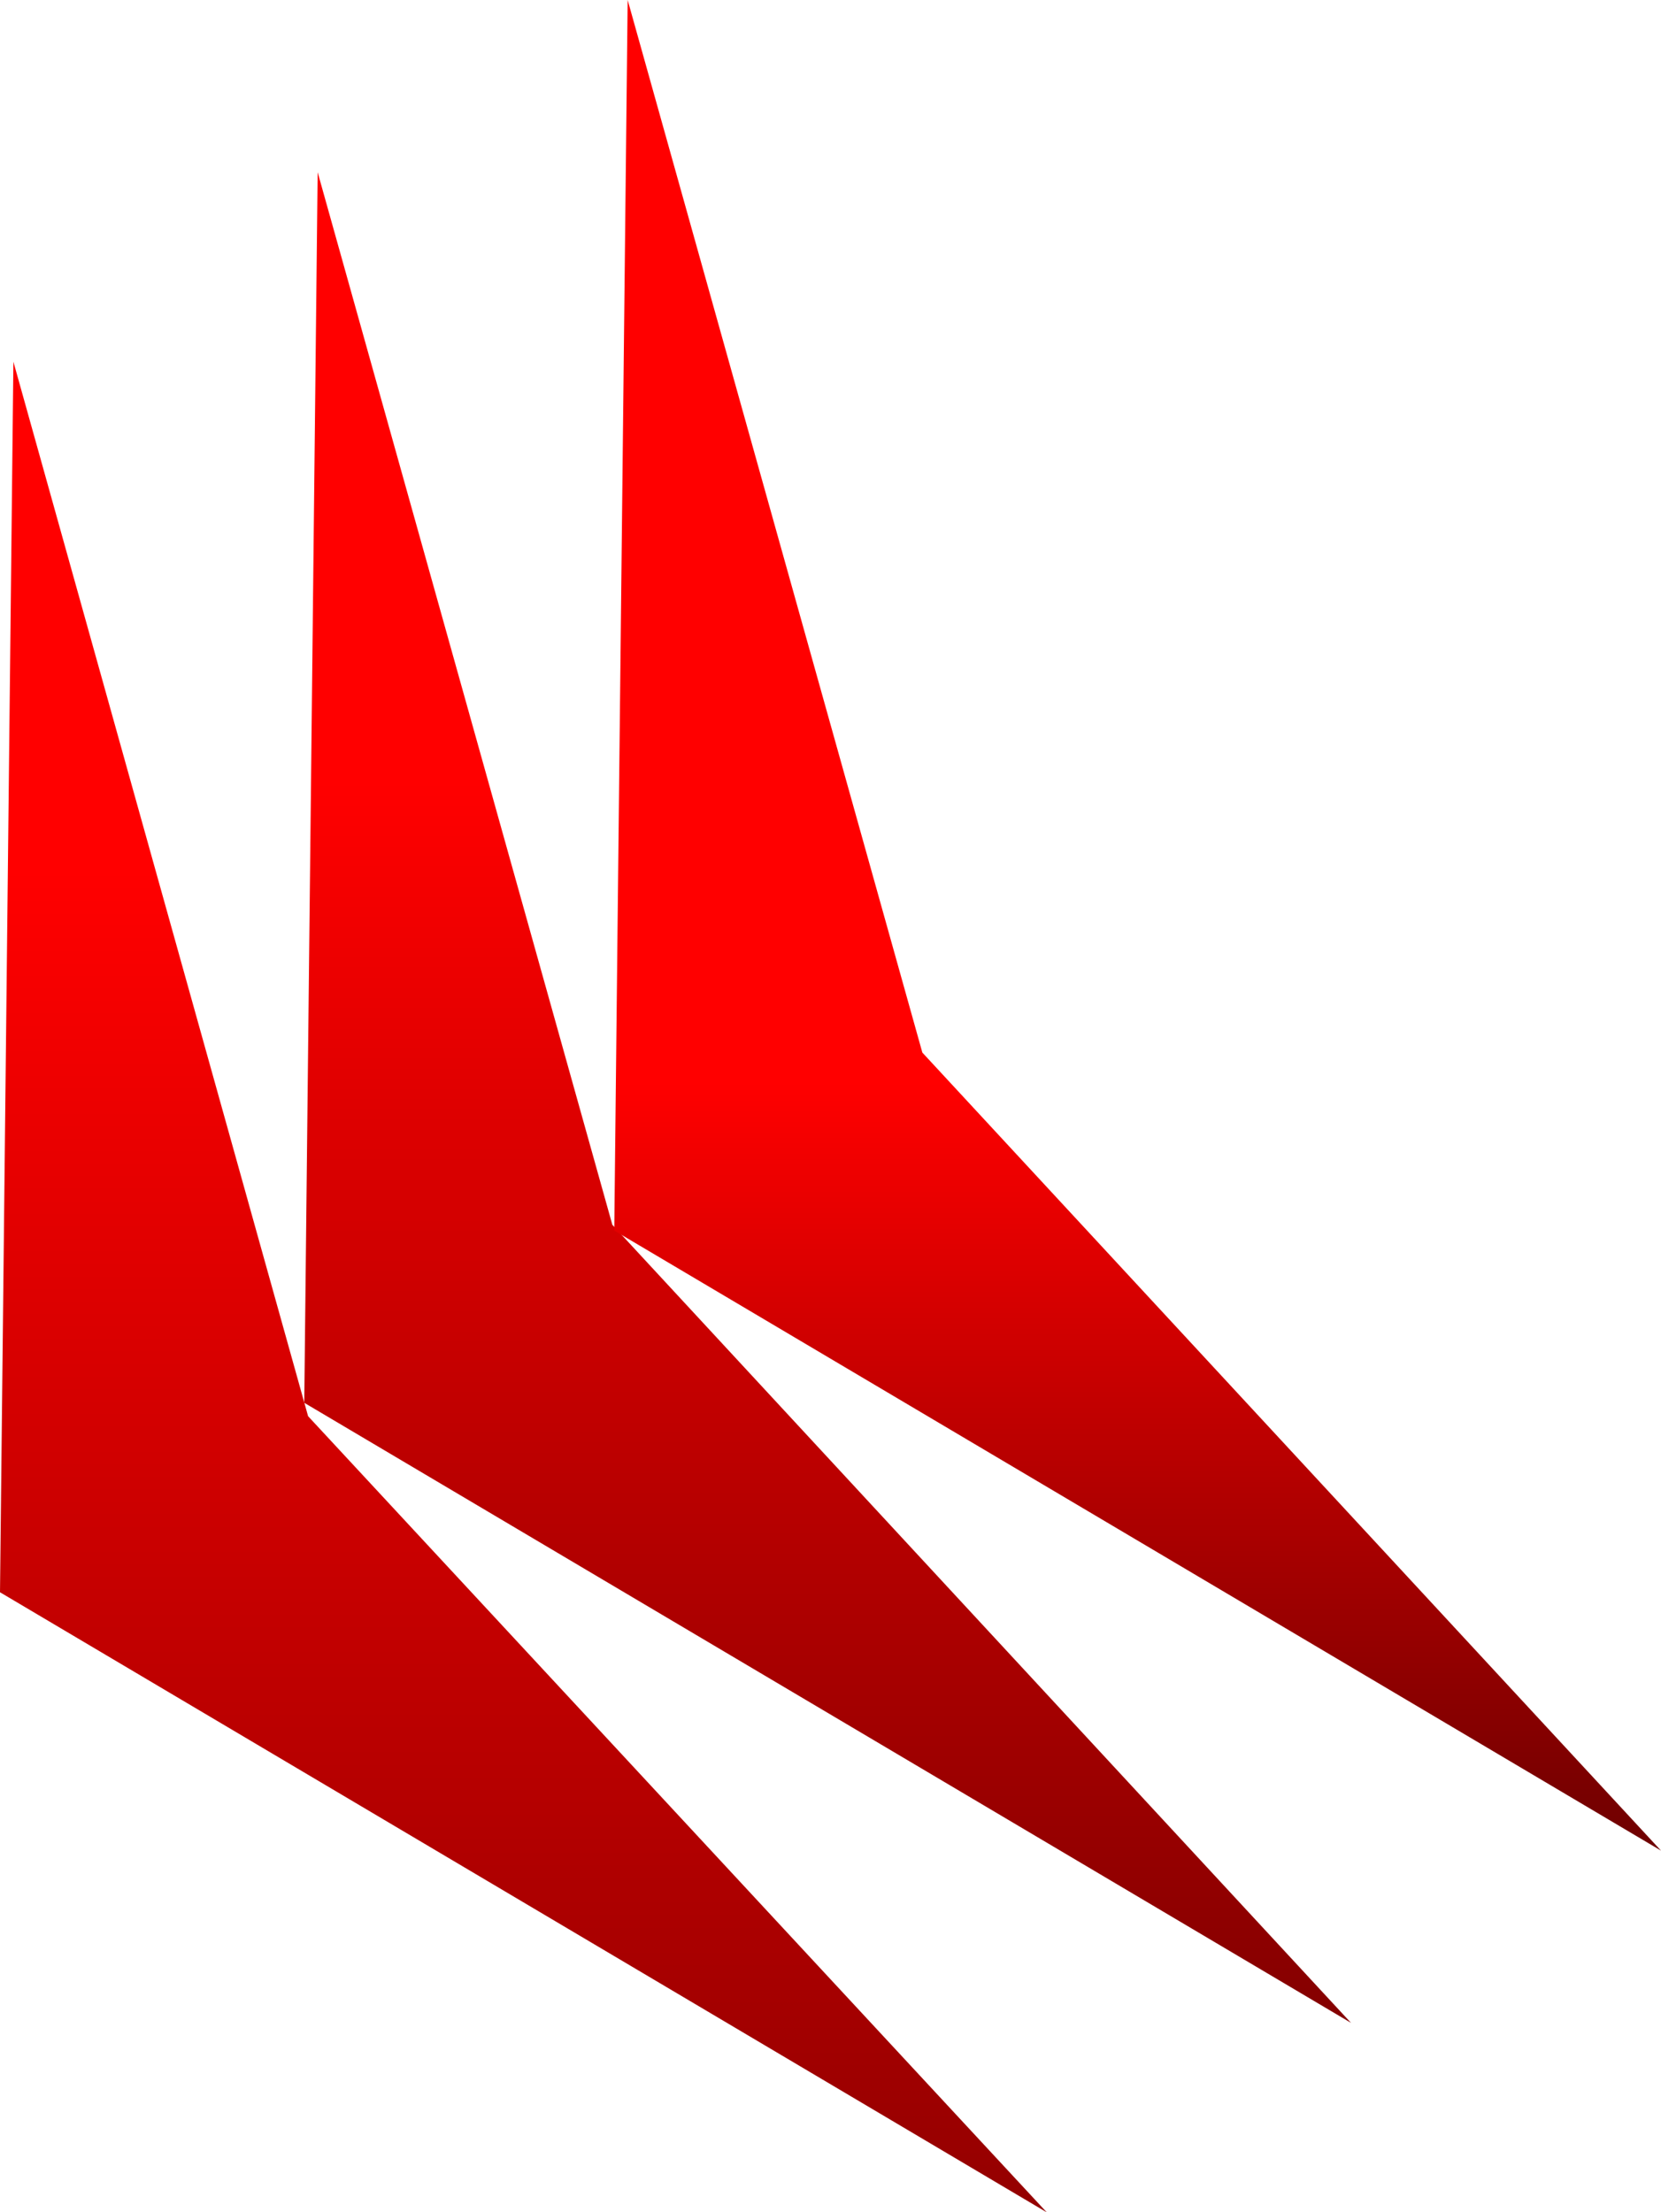
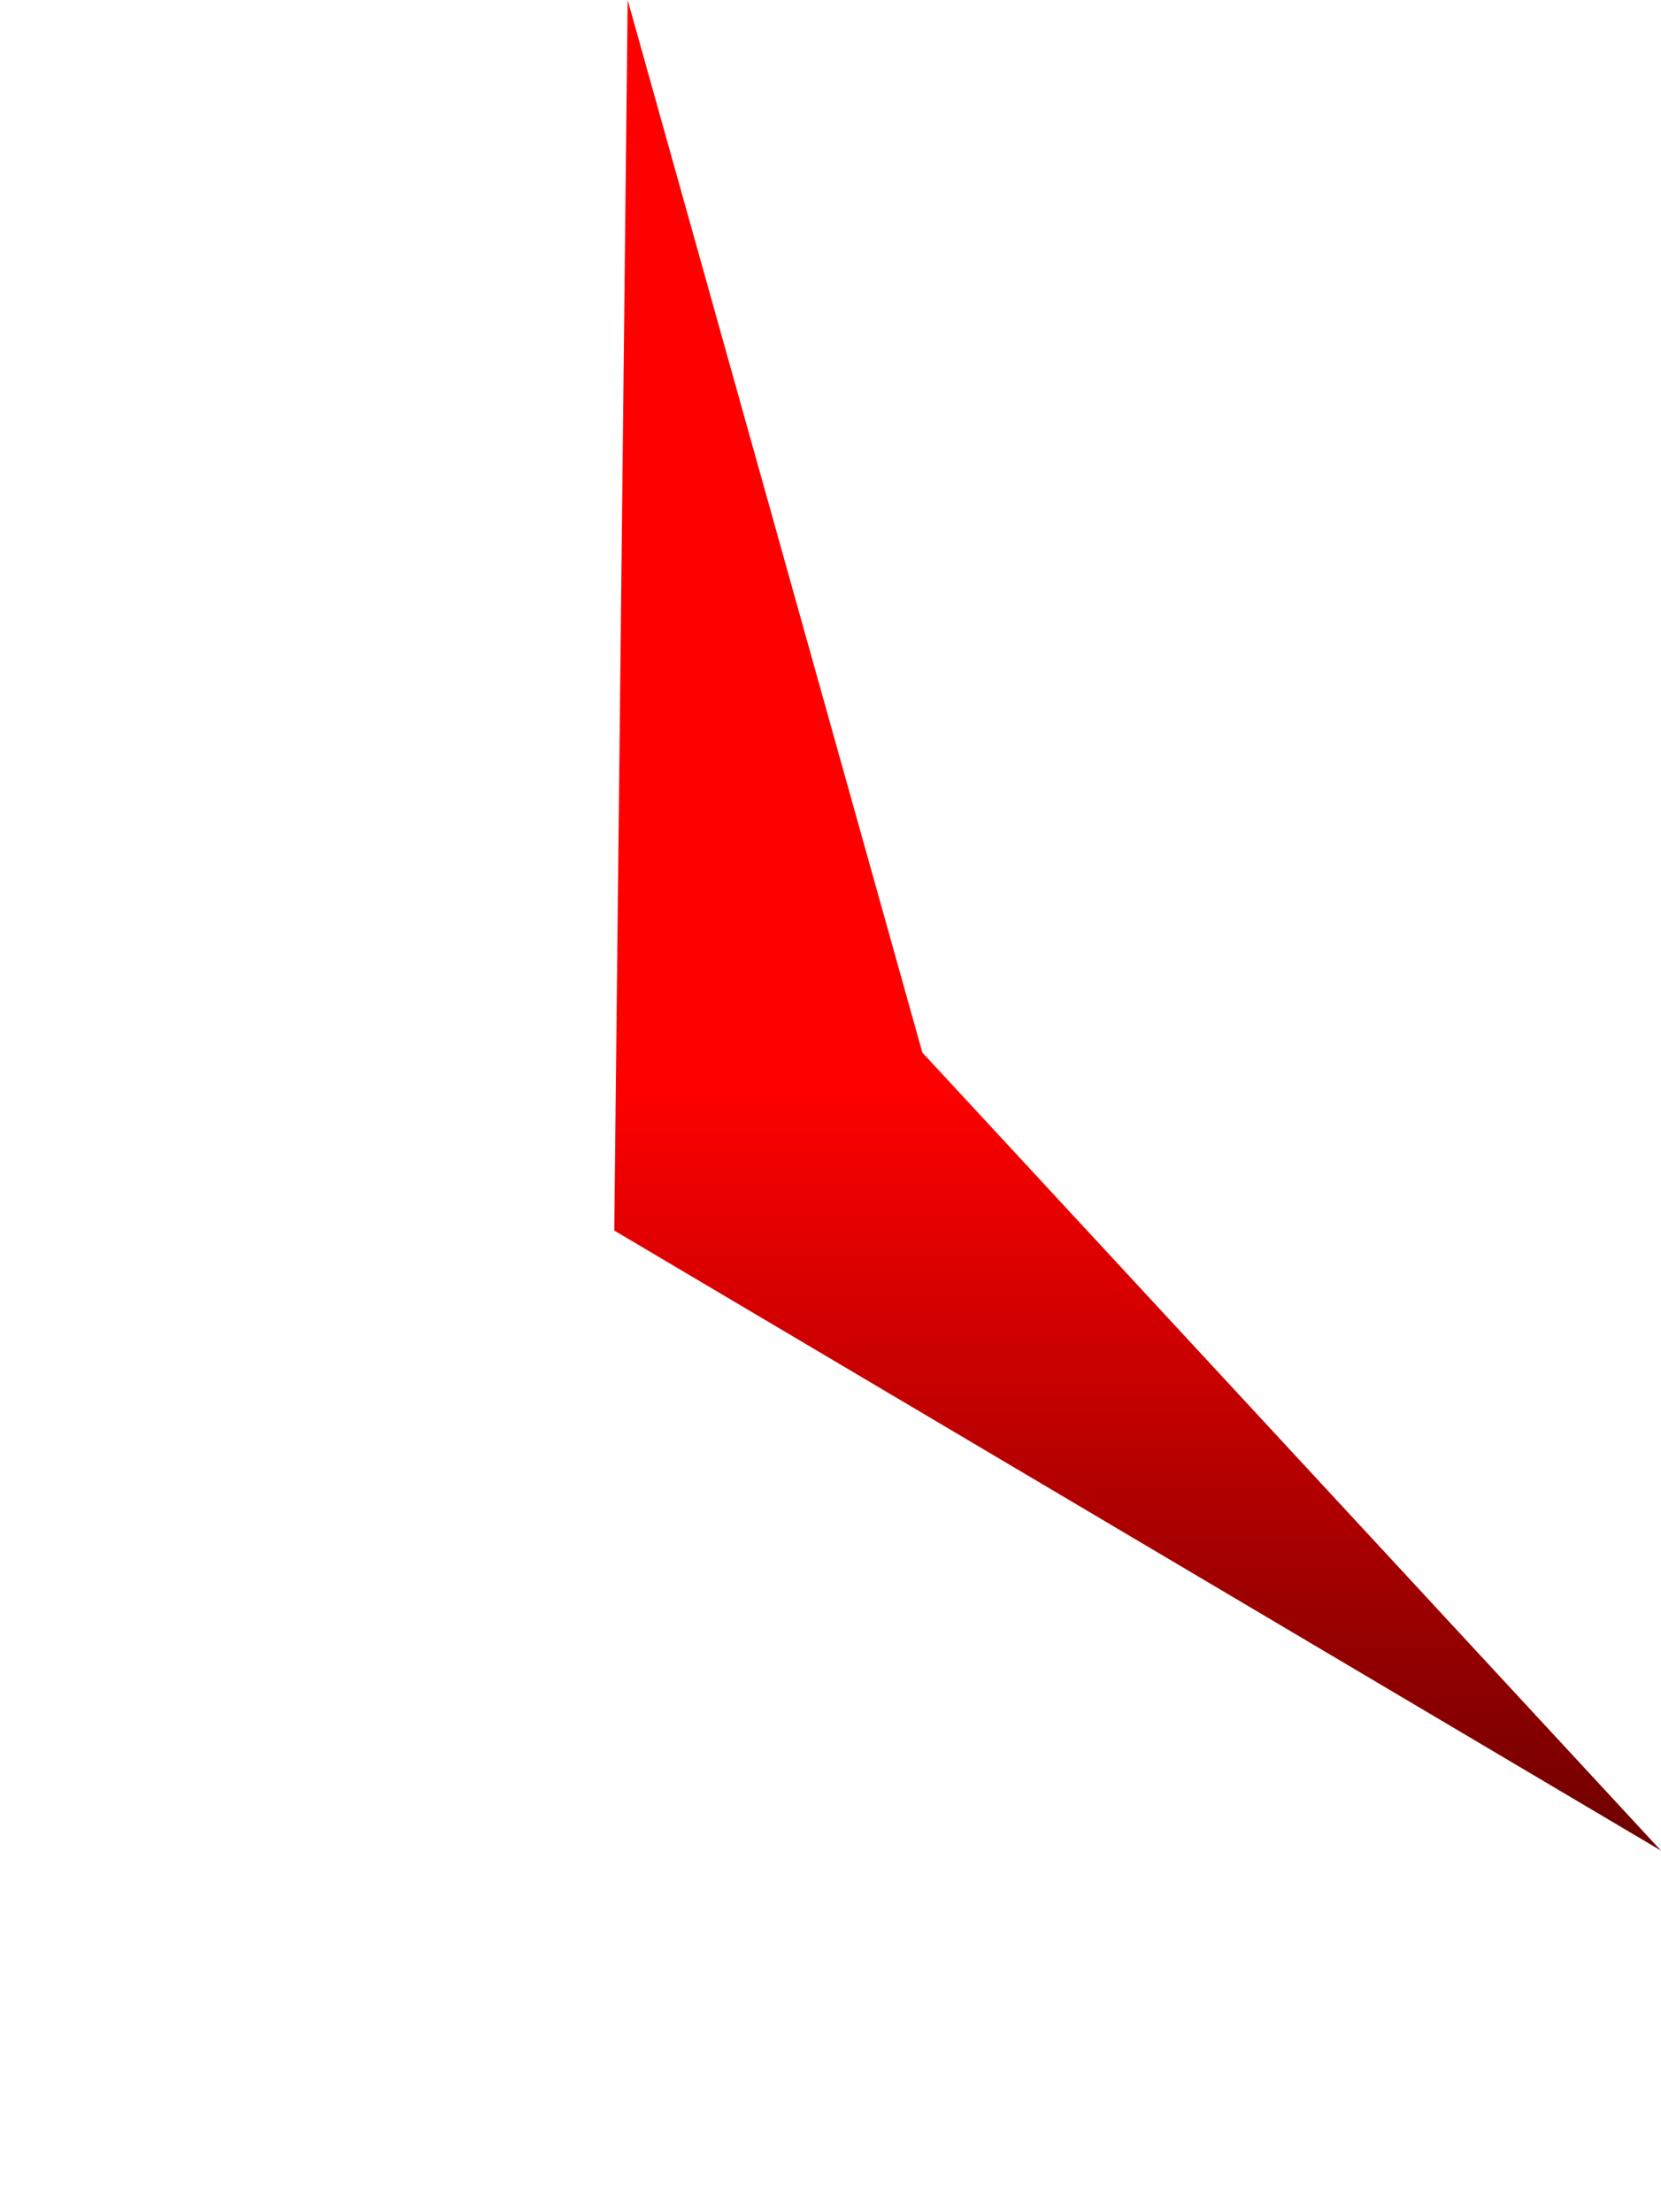
<svg xmlns="http://www.w3.org/2000/svg" version="1.1" id="svg8" x="0px" y="0px" viewBox="0 0 86.8 115.6" style="enable-background:new 0 0 86.8 115.6;" xml:space="preserve">
  <linearGradient id="SVGID_1_" gradientUnits="userSpaceOnUse" x1="27.339" y1="212.247" x2="27.339" y2="45.439">
    <stop offset="0" style="stop-color:#000000" />
    <stop offset="1" style="stop-color:#FF0000" />
  </linearGradient>
-   <polygon style="fill:url(#SVGID_1_);" points="16.1,74 0.7,18.9 0,83.2 54.7,115.6 " />
  <linearGradient id="SVGID_2_" gradientUnits="userSpaceOnUse" x1="43.225" y1="175.422" x2="43.225" y2="40.802">
    <stop offset="0" style="stop-color:#000000" />
    <stop offset="1" style="stop-color:#FF0000" />
  </linearGradient>
-   <polygon style="fill:url(#SVGID_2_);" points="32,64 16.6,9 15.9,73.3 70.6,105.7 " />
  <linearGradient id="SVGID_3_" gradientUnits="userSpaceOnUse" x1="59.481" y1="127.091" x2="59.481" y2="56.574">
    <stop offset="0" style="stop-color:#000000" />
    <stop offset="1" style="stop-color:#FF0000" />
  </linearGradient>
  <polygon style="fill:url(#SVGID_3_);" points="48.2,55 32.8,0 32.1,64.3 86.8,96.7 " />
</svg>